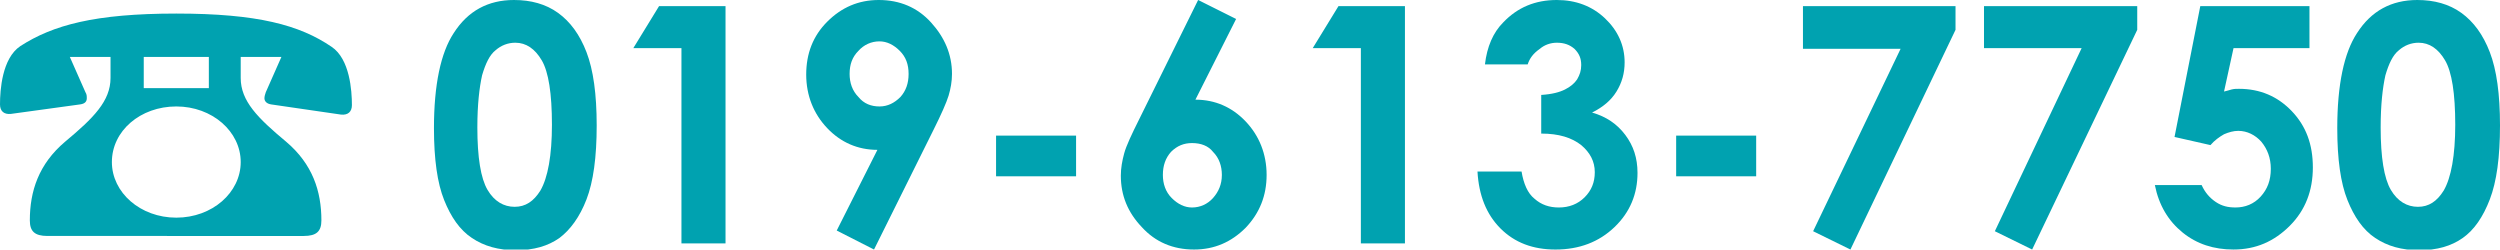
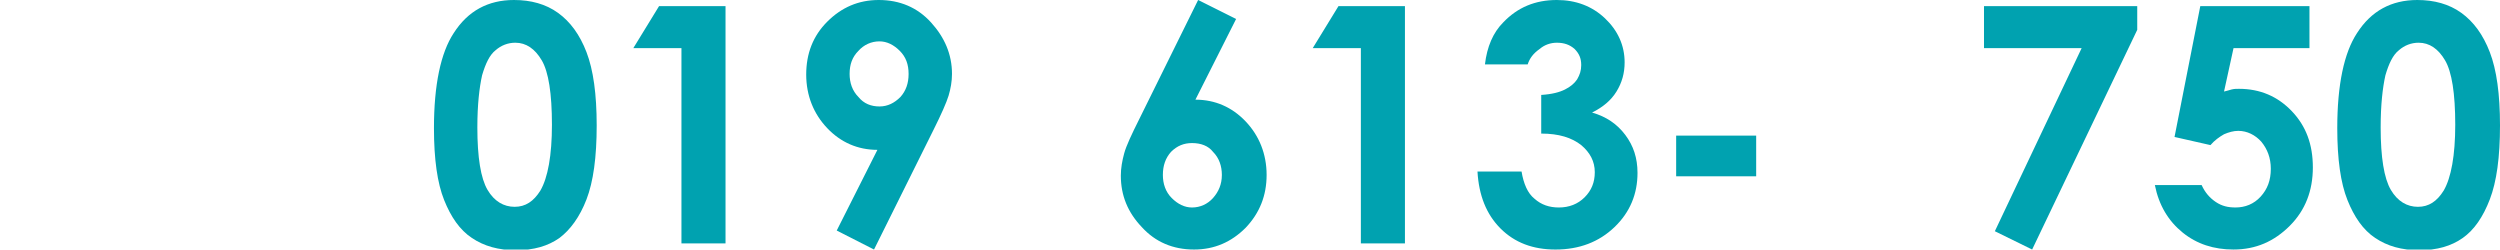
<svg xmlns="http://www.w3.org/2000/svg" version="1.1" id="レイヤー_1" x="0px" y="0px" viewBox="0 0 368.7 36.8" style="enable-background:new 0 0 368.7 36.8;" xml:space="preserve">
  <style type="text/css">
	.st0{fill:#00A2B0;}
</style>
-   <path class="st0" d="M16.3,8.4h-6l2.3,5.2c0.2,0.3,0.2,0.6,0.2,0.9c0,0.4-0.2,0.8-1,0.9L1.6,16.8c-1,0.1-1.6-0.4-1.6-1.4  c0-2.1,0.3-6.8,3-8.6C7.8,3.7,14,2,26,2s18.2,1.7,22.9,4.9c2.7,1.8,3,6.5,3,8.6c0,1-0.6,1.5-1.6,1.4L40,15.4c-0.7-0.1-1-0.5-1-0.9  c0-0.3,0.1-0.6,0.2-0.9l2.3-5.2h-6v3.1c0,3.4,2.5,5.9,6.7,9.4c3.9,3.3,5.2,7.3,5.2,11.6c0,1.6-0.7,2.3-2.6,2.3H7  c-1.9,0-2.6-0.7-2.6-2.3c0-4.3,1.3-8.3,5.2-11.6c4.2-3.5,6.7-6,6.7-9.4V8.4z M35.5,23.9c0-4.5-4.2-8.2-9.5-8.2s-9.5,3.6-9.5,8.2  c0,4.5,4.2,8.2,9.5,8.2S35.5,28.4,35.5,23.9z M30.8,8.4h-9.6V13h9.6V8.4z" />
  <g>
    <path class="st0" d="M75.8,0c2.5,0,4.7,0.6,6.5,1.9c1.8,1.3,3.2,3.2,4.2,5.8c1,2.6,1.5,6.2,1.5,10.8c0,4.7-0.5,8.3-1.5,10.9   c-1,2.6-2.4,4.5-4,5.7c-1.7,1.2-3.8,1.8-6.4,1.8c-2.6,0-4.7-0.6-6.5-1.8c-1.8-1.2-3.1-3.1-4.1-5.6c-1-2.5-1.5-6-1.5-10.6   c0-6.4,1-11.1,2.9-14C69,1.6,72,0,75.8,0z M76,6.3c-1.1,0-2.1,0.4-2.9,1.1c-0.9,0.7-1.5,2-2,3.7c-0.4,1.8-0.7,4.3-0.7,7.7   c0,4.4,0.5,7.5,1.5,9.2c1,1.7,2.4,2.5,4,2.5c1.6,0,2.8-0.8,3.8-2.4c1.1-1.9,1.7-5.2,1.7-9.7c0-4.6-0.5-7.8-1.5-9.5   C78.9,7.2,77.6,6.3,76,6.3z" />
    <path class="st0" d="M97.2,0.9h9.8v35h-6.5V7.1h-7.1L97.2,0.9z" />
    <path class="st0" d="M128.9,36.8l-5.5-2.8l6-11.9c-2.9,0-5.4-1.1-7.4-3.2c-2-2.1-3.1-4.8-3.1-7.9c0-3.1,1-5.7,3.1-7.8   s4.6-3.2,7.6-3.2c3.1,0,5.7,1.1,7.7,3.3s3.1,4.7,3.1,7.6c0,1.1-0.2,2.2-0.5,3.2s-1.1,2.8-2.2,5L128.9,36.8z M129.7,15.7   c1.2,0,2.2-0.5,3.1-1.4c0.8-0.9,1.2-2,1.2-3.4c0-1.4-0.4-2.5-1.3-3.4c-0.9-0.9-1.9-1.4-3-1.4c-1.2,0-2.3,0.5-3.1,1.4   c-0.9,0.9-1.3,2-1.3,3.4c0,1.3,0.4,2.5,1.3,3.4C127.4,15.3,128.5,15.7,129.7,15.7z" />
-     <path class="st0" d="M146.9,20h11.8v6h-11.8V20z" />
    <path class="st0" d="M176.7,0l5.6,2.8l-6,11.9c2.9,0,5.4,1.1,7.4,3.2c2,2.1,3.1,4.8,3.1,7.9c0,3-1,5.6-3.1,7.8   c-2.1,2.1-4.6,3.2-7.6,3.2c-3.1,0-5.7-1.1-7.7-3.3c-2.1-2.2-3.1-4.7-3.1-7.6c0-1.1,0.2-2.2,0.5-3.3s1.1-2.8,2.2-5L176.7,0z    M175.8,21.1c-1.2,0-2.2,0.4-3.1,1.3c-0.8,0.9-1.2,2-1.2,3.4c0,1.3,0.4,2.5,1.3,3.4c0.9,0.9,1.9,1.4,3,1.4c1.2,0,2.3-0.5,3.1-1.4   s1.3-2,1.3-3.4c0-1.3-0.4-2.5-1.3-3.4C178.2,21.5,177.1,21.1,175.8,21.1z" />
    <path class="st0" d="M197.4,0.9h9.8v35h-6.5V7.1h-7.1L197.4,0.9z" />
    <path class="st0" d="M225.3,9.5h-6.3c0.3-2.6,1.2-4.7,2.7-6.2c2.1-2.2,4.7-3.3,7.9-3.3c2.8,0,5.2,0.9,7.1,2.7   c1.9,1.8,2.9,4,2.9,6.5c0,1.6-0.4,3-1.2,4.3c-0.8,1.3-2,2.3-3.6,3.1c2.1,0.6,3.7,1.7,4.9,3.3c1.2,1.6,1.8,3.4,1.8,5.6   c0,3.1-1.1,5.8-3.4,8c-2.3,2.2-5.2,3.3-8.7,3.3c-3.3,0-6-1-8.1-3.1c-2.1-2.1-3.2-4.9-3.4-8.4h6.5c0.3,1.8,0.9,3.2,1.9,4   c1,0.9,2.2,1.3,3.6,1.3c1.5,0,2.8-0.5,3.8-1.5c1-1,1.5-2.2,1.5-3.7c0-1.6-0.7-2.9-2-4c-1.4-1.1-3.3-1.7-5.9-1.7v-5.7   c1.6-0.1,2.7-0.4,3.5-0.8c0.8-0.4,1.4-0.9,1.8-1.5c0.4-0.7,0.6-1.3,0.6-2.1c0-1-0.3-1.7-1-2.4c-0.7-0.6-1.5-0.9-2.6-0.9   c-0.9,0-1.8,0.3-2.5,0.9C226.1,7.9,225.6,8.6,225.3,9.5z" />
    <path class="st0" d="M247.1,20H259v6h-11.8V20z" />
-     <path class="st0" d="M265.9,0.9h22.5v3.5l-15.5,32.4l-5.5-2.7l12.9-26.9h-14.4V0.9z" />
    <path class="st0" d="M292.7,0.9h22.5v3.5l-15.5,32.4l-5.5-2.7L307,7.1h-14.4V0.9z" />
    <path class="st0" d="M324.5,0.9h16.1v6.2h-11.2l-1.4,6.4c0.4-0.1,0.8-0.2,1.1-0.3c0.4-0.1,0.7-0.1,1.1-0.1c3.1,0,5.7,1.1,7.8,3.3   c2.1,2.2,3.1,4.9,3.1,8.3c0,3.4-1.1,6.3-3.4,8.6c-2.3,2.3-5,3.5-8.3,3.5c-2.9,0-5.4-0.8-7.5-2.5s-3.5-4-4.1-7h6.9   c0.5,1.1,1.2,1.9,2.1,2.5c0.9,0.6,1.8,0.8,2.9,0.8c1.4,0,2.7-0.5,3.7-1.6c1-1.1,1.5-2.4,1.5-4.1c0-1.6-0.5-2.9-1.4-4   c-0.9-1-2.1-1.6-3.4-1.6c-0.7,0-1.4,0.2-2.1,0.5c-0.7,0.4-1.4,0.9-2,1.6l-5.3-1.2L324.5,0.9z" />
    <path class="st0" d="M356.5,0c2.5,0,4.7,0.6,6.5,1.9c1.8,1.3,3.2,3.2,4.2,5.8c1,2.6,1.5,6.2,1.5,10.8c0,4.7-0.5,8.3-1.5,10.9   c-1,2.6-2.3,4.5-4,5.7c-1.7,1.2-3.8,1.8-6.4,1.8c-2.6,0-4.7-0.6-6.5-1.8s-3.1-3.1-4.1-5.6c-1-2.5-1.5-6-1.5-10.6   c0-6.4,1-11.1,2.9-14C349.7,1.6,352.7,0,356.5,0z M356.7,6.3c-1.1,0-2.1,0.4-2.9,1.1c-0.9,0.7-1.5,2-2,3.7   c-0.4,1.8-0.7,4.3-0.7,7.7c0,4.4,0.5,7.5,1.5,9.2c1,1.7,2.4,2.5,4,2.5c1.6,0,2.8-0.8,3.8-2.4c1.1-1.9,1.7-5.2,1.7-9.7   c0-4.6-0.5-7.8-1.5-9.5C359.6,7.2,358.3,6.3,356.7,6.3z" />
  </g>
</svg>